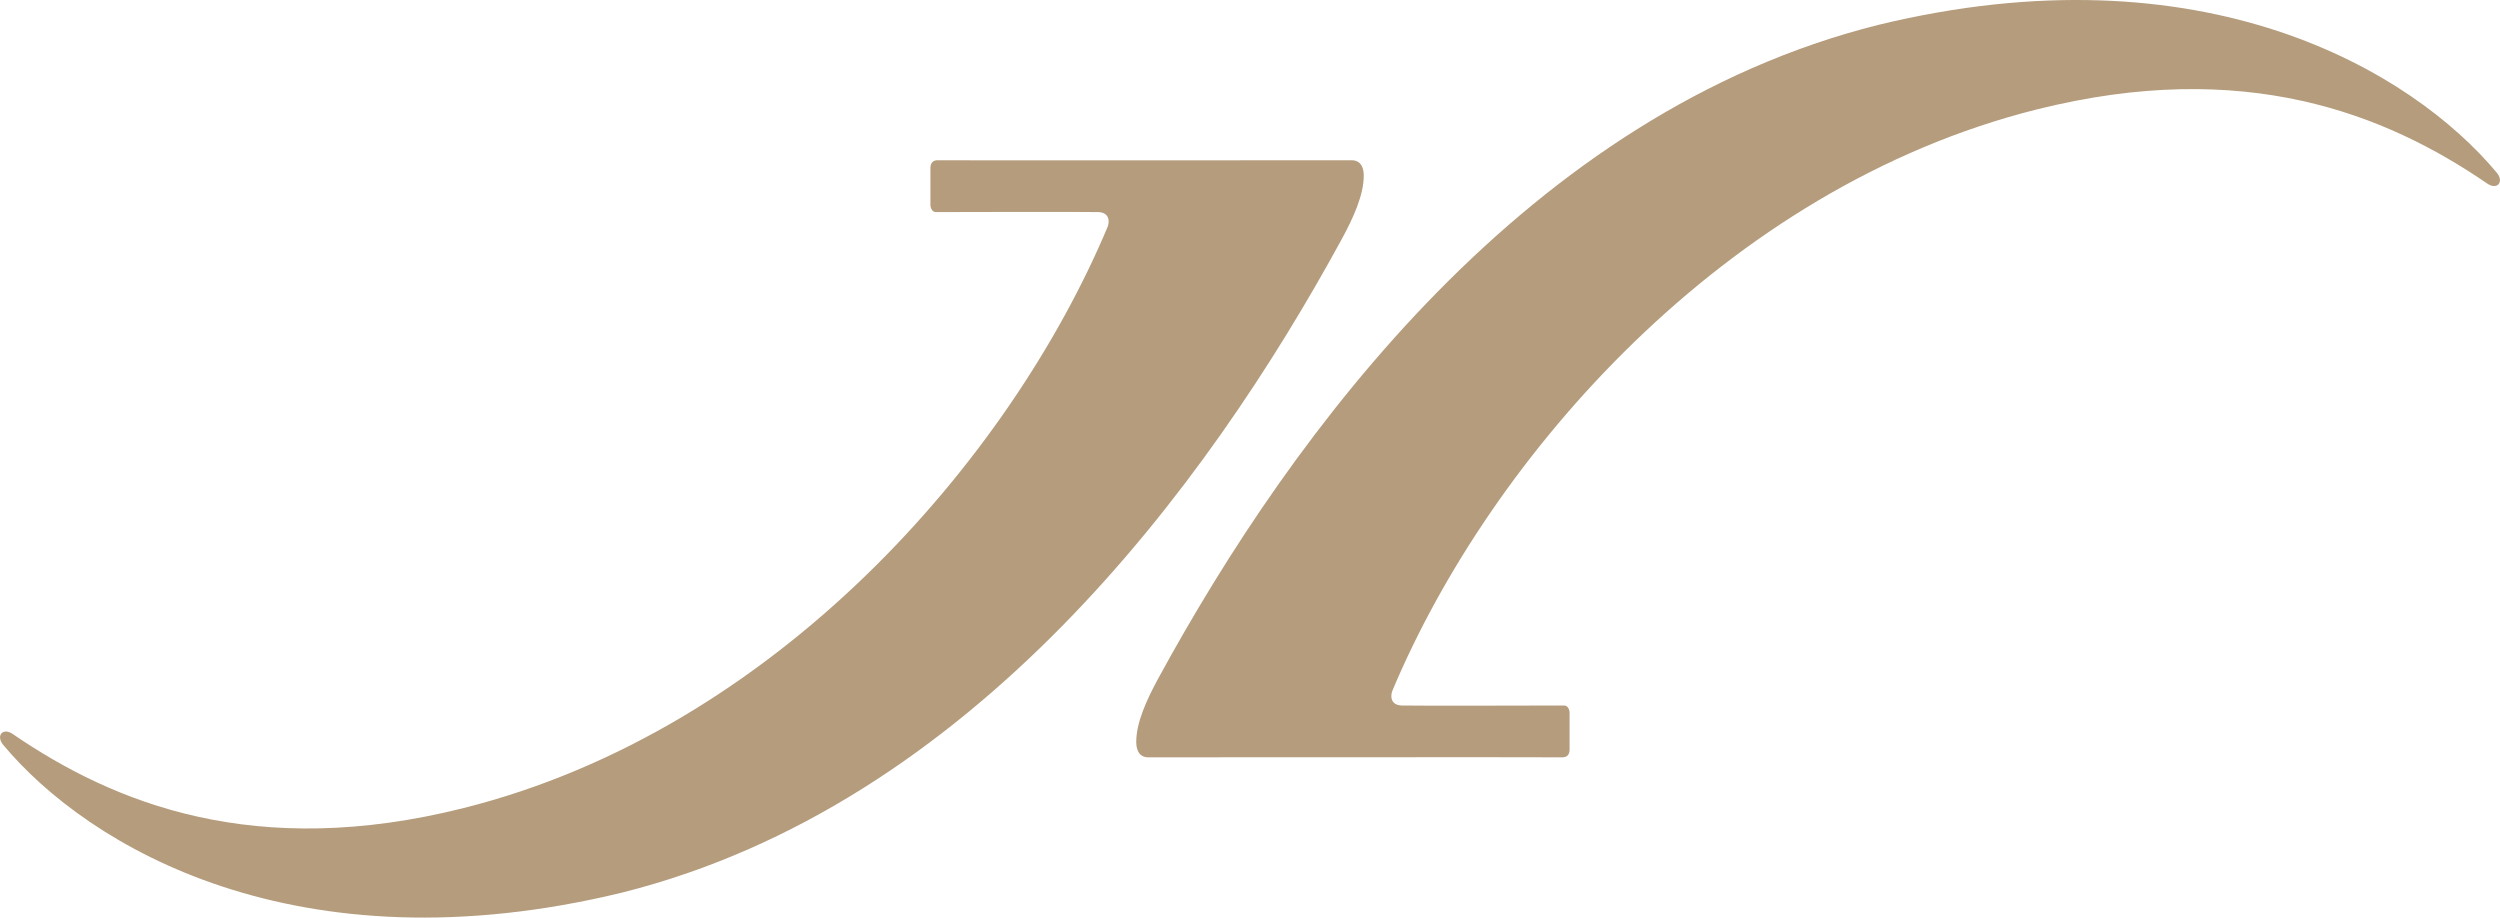
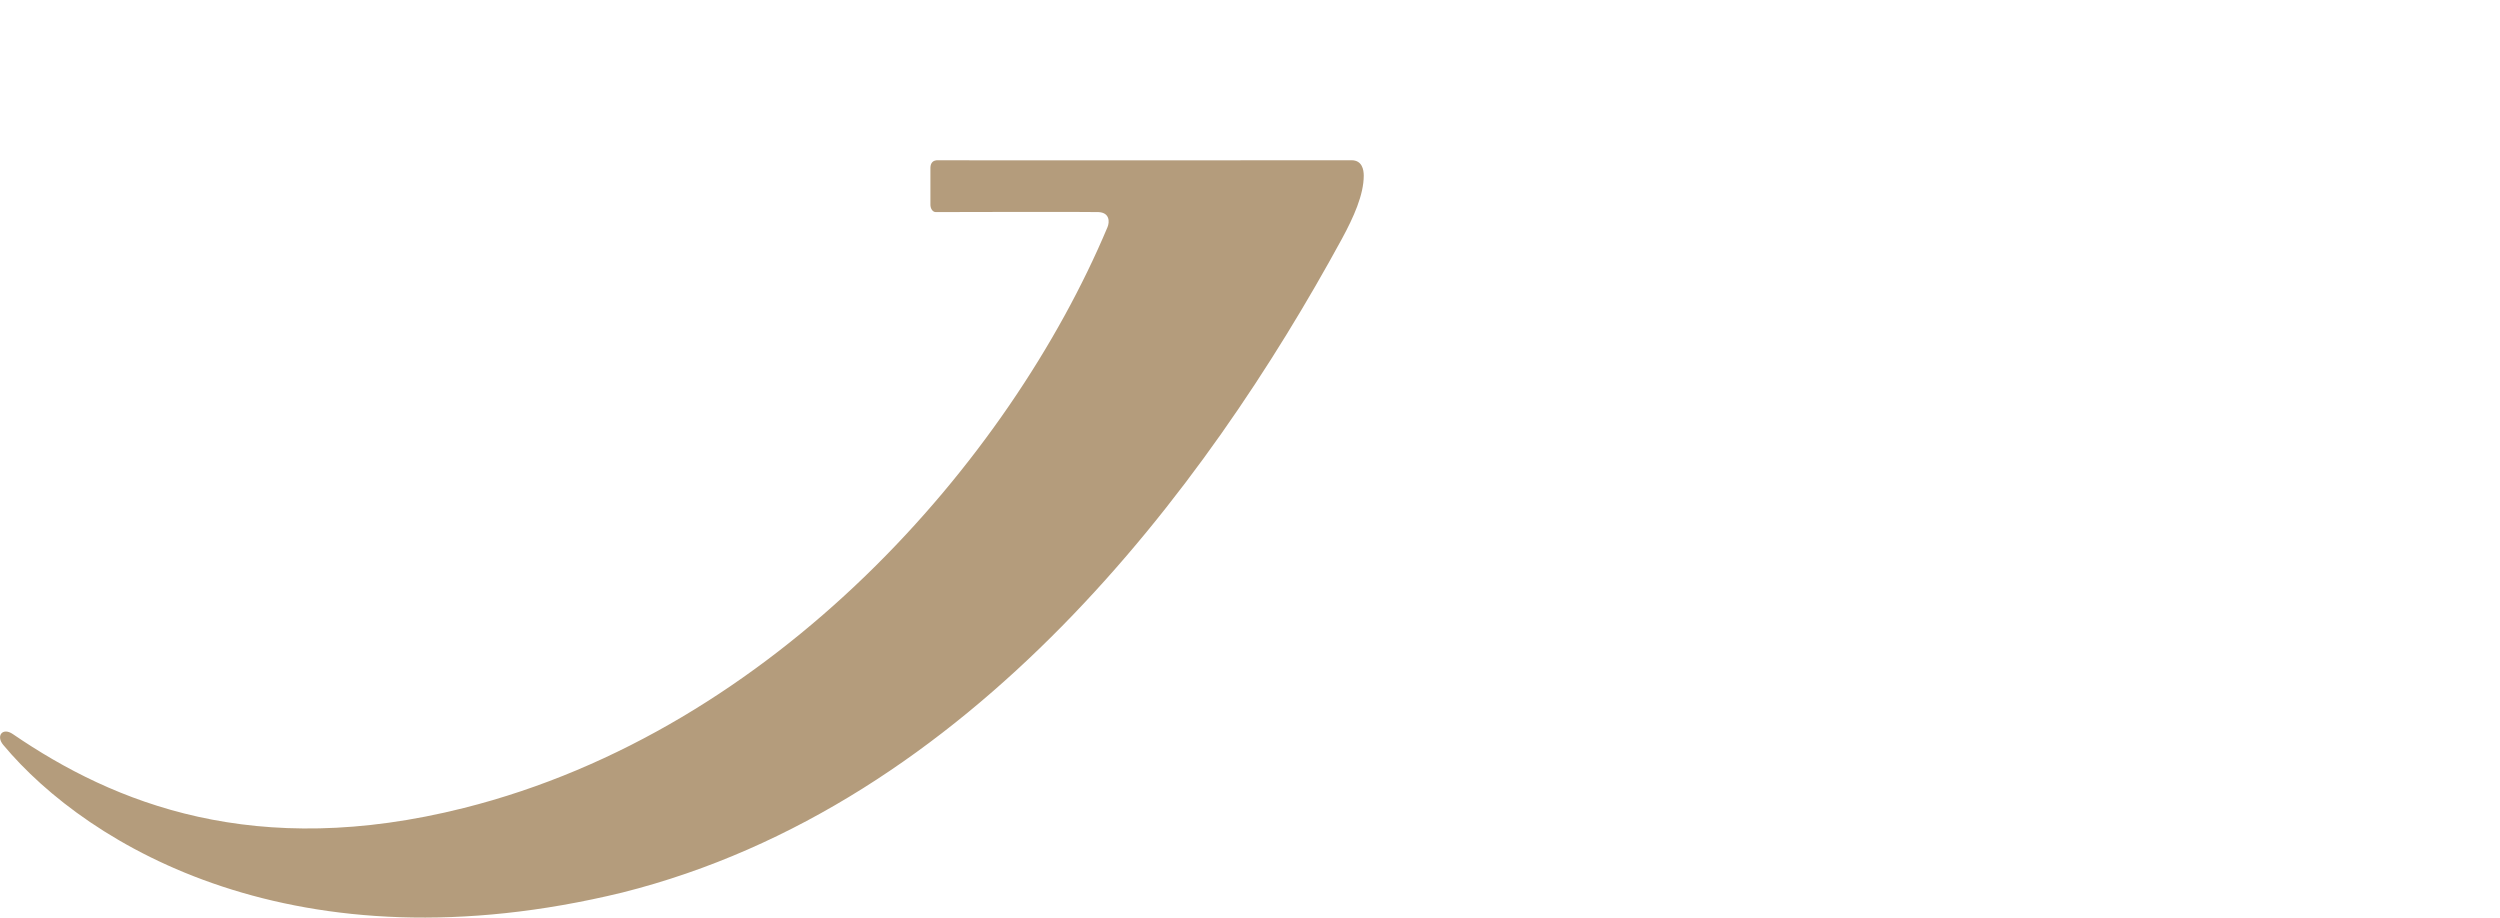
<svg xmlns="http://www.w3.org/2000/svg" id="Ebene_2" viewBox="0 0 300 110.11">
  <defs>
    <style>
      .cls-1 {
        fill: #b49c7c;
      }
    </style>
  </defs>
  <g id="Ebene_1-2" data-name="Ebene_1">
    <g>
      <path class="cls-1" d="M162.17,19.23c-1.12,0-48.93.03-49.57,0-.64-.03-.93.31-.95.88-.01.57,0,4.08,0,4.43-.01.5.28.92.65.91.36,0,18.29-.05,19.51,0,1.37.06,1.35,1.19,1.09,1.81-11.78,28.03-39.93,60.32-77.24,69.7-25.05,6.3-41.95-.54-54.12-8.87-1.22-.84-2.06.21-1.15,1.3,10.18,12.2,35.19,27.22,74.27,17.72,41.87-10.52,70.11-48.6,86.37-78.45,1.41-2.6,2.62-5.29,2.62-7.58,0-.71-.19-1.85-1.47-1.85" />
-       <path class="cls-1" d="M137.83,90.88c1.12,0,48.93-.03,49.57,0,.64.03.93-.31.95-.88.01-.57,0-4.08,0-4.43.01-.5-.28-.92-.65-.91-.36,0-18.29.05-19.51,0-1.37-.06-1.35-1.19-1.09-1.81,11.78-28.03,39.93-60.32,77.24-69.7,25.05-6.3,41.95.54,54.12,8.87,1.22.84,2.06-.21,1.15-1.3-10.18-12.2-35.19-27.22-74.27-17.72-41.87,10.52-70.11,48.6-86.37,78.45-1.41,2.6-2.62,5.29-2.62,7.58,0,.71.19,1.85,1.47,1.85" />
    </g>
  </g>
</svg>